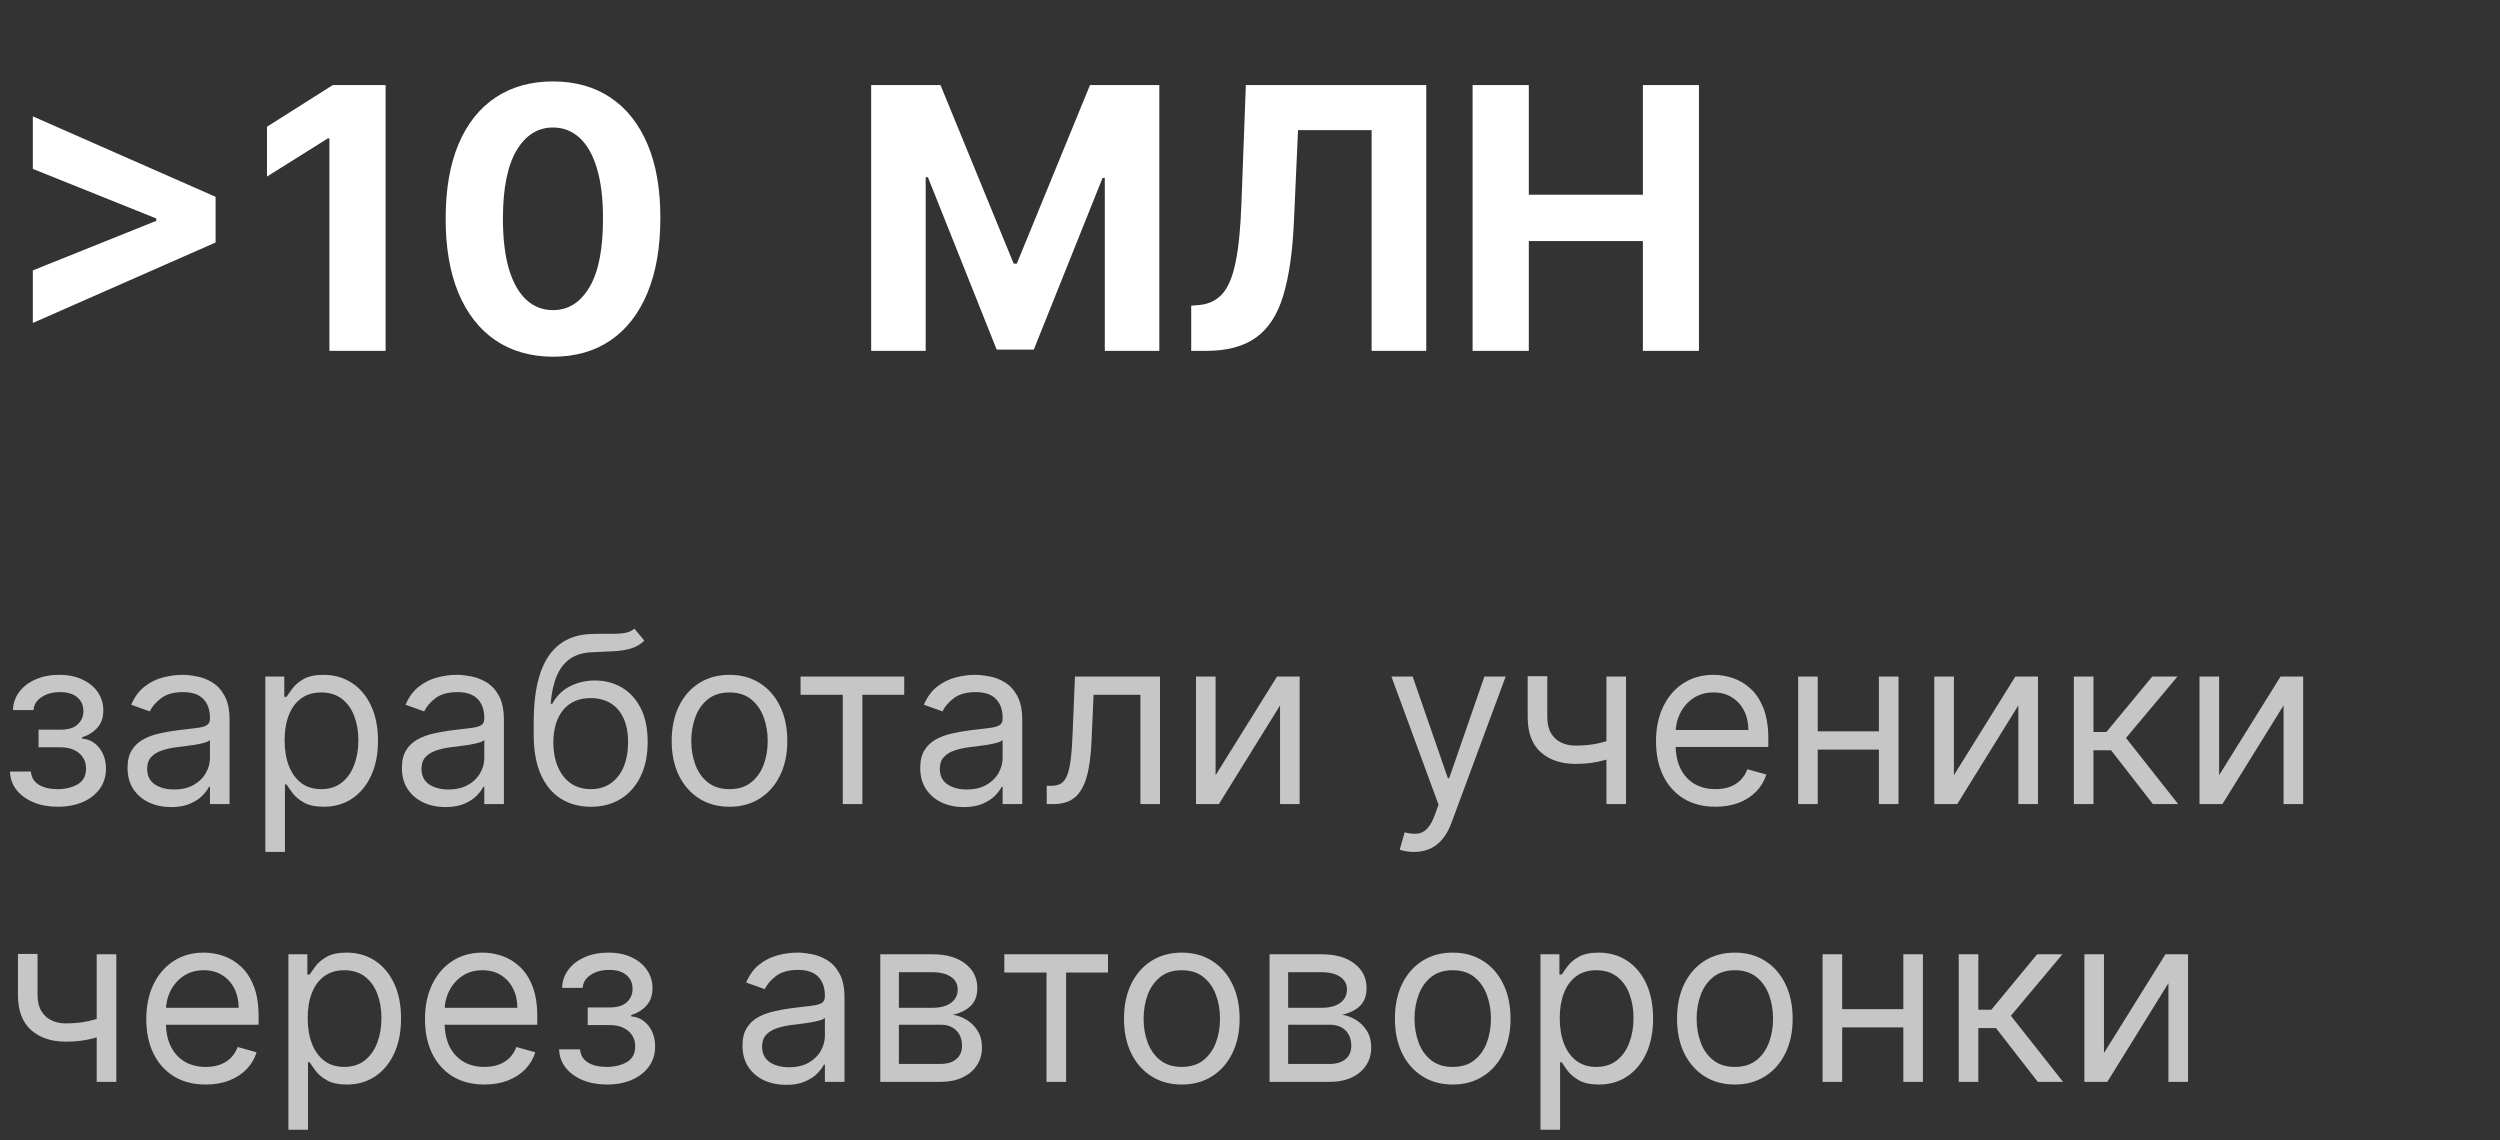
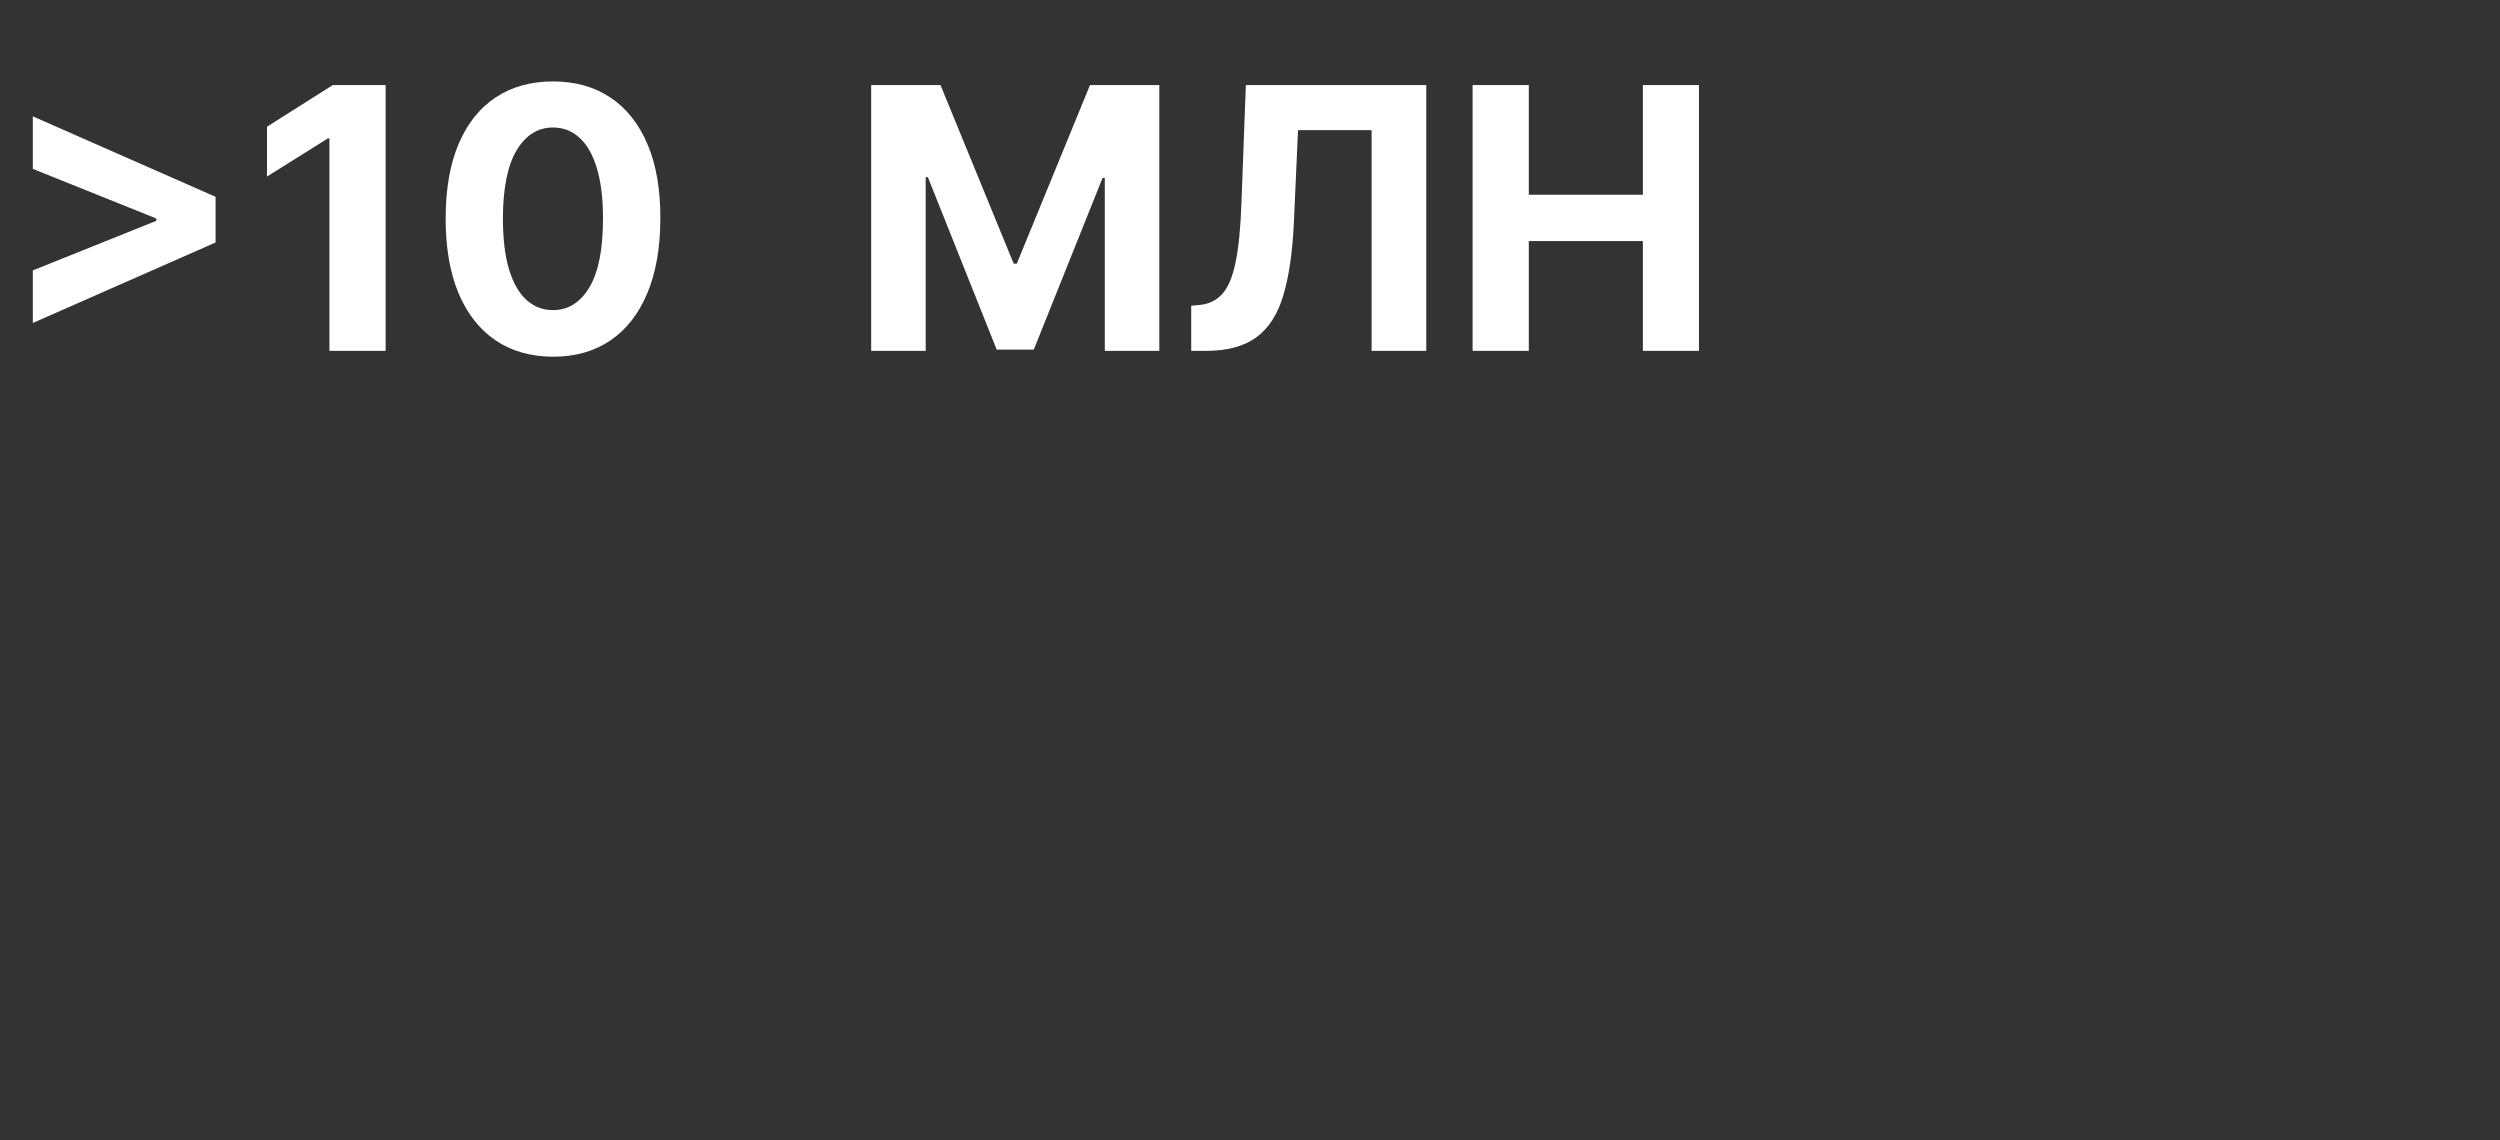
<svg xmlns="http://www.w3.org/2000/svg" width="171" height="78" viewBox="0 0 171 78" fill="none">
  <rect x="0" y="0" width="171" height="78" fill="#333333" stroke="none" />
-   <path d="M0.682 52.773H2.114C2.144 53.167 2.322 53.466 2.648 53.67C2.977 53.875 3.405 53.977 3.932 53.977C4.47 53.977 4.93 53.867 5.312 53.648C5.695 53.424 5.886 53.064 5.886 52.568C5.886 52.276 5.814 52.023 5.67 51.807C5.527 51.587 5.324 51.417 5.062 51.295C4.801 51.174 4.492 51.114 4.136 51.114H2.636V49.909H4.136C4.67 49.909 5.064 49.788 5.318 49.545C5.576 49.303 5.705 49 5.705 48.636C5.705 48.246 5.566 47.934 5.29 47.699C5.013 47.46 4.621 47.341 4.114 47.341C3.602 47.341 3.176 47.456 2.835 47.688C2.494 47.915 2.314 48.208 2.295 48.568H0.886C0.902 48.099 1.045 47.684 1.318 47.324C1.591 46.96 1.962 46.676 2.432 46.472C2.902 46.263 3.439 46.159 4.045 46.159C4.659 46.159 5.191 46.267 5.642 46.483C6.097 46.695 6.447 46.985 6.693 47.352C6.943 47.716 7.068 48.129 7.068 48.591C7.068 49.083 6.93 49.481 6.653 49.784C6.377 50.087 6.03 50.303 5.614 50.432V50.523C5.943 50.545 6.229 50.651 6.472 50.841C6.718 51.026 6.909 51.271 7.045 51.574C7.182 51.873 7.25 52.205 7.25 52.568C7.25 53.099 7.108 53.561 6.824 53.955C6.54 54.345 6.15 54.648 5.653 54.864C5.157 55.076 4.591 55.182 3.955 55.182C3.337 55.182 2.784 55.081 2.295 54.881C1.807 54.676 1.419 54.394 1.131 54.034C0.847 53.67 0.697 53.25 0.682 52.773ZM11.702 55.205C11.149 55.205 10.647 55.1 10.196 54.892C9.745 54.68 9.387 54.375 9.122 53.977C8.857 53.576 8.724 53.091 8.724 52.523C8.724 52.023 8.823 51.617 9.02 51.307C9.217 50.992 9.48 50.746 9.81 50.568C10.139 50.39 10.503 50.258 10.901 50.17C11.302 50.08 11.706 50.008 12.111 49.955C12.641 49.886 13.071 49.835 13.401 49.801C13.734 49.763 13.976 49.701 14.128 49.614C14.283 49.526 14.361 49.375 14.361 49.159V49.114C14.361 48.553 14.207 48.117 13.901 47.807C13.598 47.496 13.137 47.341 12.52 47.341C11.88 47.341 11.378 47.481 11.014 47.761C10.651 48.042 10.395 48.341 10.247 48.659L8.974 48.205C9.202 47.674 9.505 47.261 9.884 46.966C10.266 46.667 10.683 46.458 11.133 46.341C11.588 46.22 12.035 46.159 12.474 46.159C12.755 46.159 13.077 46.193 13.44 46.261C13.808 46.326 14.162 46.46 14.503 46.665C14.848 46.869 15.133 47.178 15.361 47.591C15.588 48.004 15.702 48.557 15.702 49.25V55H14.361V53.818H14.293C14.202 54.008 14.05 54.21 13.838 54.426C13.626 54.642 13.344 54.826 12.992 54.977C12.639 55.129 12.209 55.205 11.702 55.205ZM11.906 54C12.437 54 12.883 53.896 13.247 53.688C13.615 53.479 13.891 53.21 14.077 52.881C14.266 52.551 14.361 52.205 14.361 51.841V50.614C14.304 50.682 14.179 50.744 13.986 50.801C13.796 50.854 13.577 50.901 13.327 50.943C13.081 50.981 12.84 51.015 12.605 51.045C12.374 51.072 12.187 51.095 12.043 51.114C11.694 51.159 11.368 51.233 11.065 51.335C10.766 51.434 10.524 51.583 10.338 51.784C10.156 51.981 10.065 52.25 10.065 52.591C10.065 53.057 10.238 53.409 10.582 53.648C10.931 53.883 11.372 54 11.906 54ZM18.149 58.273V46.273H19.445V47.659H19.604C19.702 47.508 19.838 47.314 20.013 47.08C20.191 46.841 20.445 46.629 20.774 46.443C21.108 46.254 21.558 46.159 22.126 46.159C22.861 46.159 23.509 46.343 24.07 46.71C24.63 47.078 25.068 47.599 25.382 48.273C25.697 48.947 25.854 49.742 25.854 50.659C25.854 51.583 25.697 52.385 25.382 53.062C25.068 53.737 24.632 54.26 24.075 54.631C23.518 54.998 22.876 55.182 22.149 55.182C21.588 55.182 21.14 55.089 20.803 54.903C20.465 54.714 20.206 54.5 20.024 54.261C19.842 54.019 19.702 53.818 19.604 53.659H19.49V58.273H18.149ZM19.467 50.636C19.467 51.295 19.564 51.877 19.757 52.381C19.95 52.881 20.233 53.273 20.604 53.557C20.975 53.837 21.43 53.977 21.967 53.977C22.528 53.977 22.996 53.83 23.371 53.534C23.75 53.235 24.034 52.833 24.223 52.33C24.416 51.822 24.513 51.258 24.513 50.636C24.513 50.023 24.418 49.47 24.229 48.977C24.043 48.481 23.761 48.089 23.382 47.801C23.007 47.51 22.535 47.364 21.967 47.364C21.422 47.364 20.963 47.502 20.592 47.778C20.221 48.051 19.941 48.434 19.751 48.926C19.562 49.415 19.467 49.985 19.467 50.636ZM30.467 55.205C29.914 55.205 29.412 55.1 28.962 54.892C28.511 54.68 28.153 54.375 27.888 53.977C27.623 53.576 27.49 53.091 27.49 52.523C27.49 52.023 27.588 51.617 27.785 51.307C27.983 50.992 28.246 50.746 28.575 50.568C28.905 50.39 29.268 50.258 29.666 50.17C30.068 50.08 30.471 50.008 30.876 49.955C31.407 49.886 31.837 49.835 32.166 49.801C32.499 49.763 32.742 49.701 32.894 49.614C33.049 49.526 33.126 49.375 33.126 49.159V49.114C33.126 48.553 32.973 48.117 32.666 47.807C32.363 47.496 31.903 47.341 31.285 47.341C30.645 47.341 30.143 47.481 29.78 47.761C29.416 48.042 29.16 48.341 29.013 48.659L27.74 48.205C27.967 47.674 28.27 47.261 28.649 46.966C29.032 46.667 29.448 46.458 29.899 46.341C30.354 46.22 30.801 46.159 31.24 46.159C31.52 46.159 31.842 46.193 32.206 46.261C32.573 46.326 32.928 46.46 33.269 46.665C33.613 46.869 33.899 47.178 34.126 47.591C34.354 48.004 34.467 48.557 34.467 49.25V55H33.126V53.818H33.058C32.967 54.008 32.816 54.21 32.604 54.426C32.392 54.642 32.109 54.826 31.757 54.977C31.405 55.129 30.975 55.205 30.467 55.205ZM30.672 54C31.202 54 31.649 53.896 32.013 53.688C32.38 53.479 32.657 53.21 32.842 52.881C33.032 52.551 33.126 52.205 33.126 51.841V50.614C33.07 50.682 32.945 50.744 32.751 50.801C32.562 50.854 32.342 50.901 32.092 50.943C31.846 50.981 31.606 51.015 31.371 51.045C31.14 51.072 30.952 51.095 30.808 51.114C30.46 51.159 30.134 51.233 29.831 51.335C29.532 51.434 29.289 51.583 29.104 51.784C28.922 51.981 28.831 52.25 28.831 52.591C28.831 53.057 29.003 53.409 29.348 53.648C29.697 53.883 30.138 54 30.672 54ZM43.392 43L44.074 43.818C43.809 44.076 43.502 44.256 43.153 44.358C42.805 44.46 42.411 44.523 41.972 44.545C41.532 44.568 41.044 44.591 40.506 44.614C39.9 44.636 39.398 44.784 39 45.057C38.602 45.33 38.295 45.724 38.08 46.239C37.864 46.754 37.725 47.386 37.665 48.136H37.778C38.074 47.591 38.483 47.189 39.006 46.932C39.528 46.674 40.089 46.545 40.688 46.545C41.369 46.545 41.983 46.705 42.528 47.023C43.074 47.341 43.506 47.812 43.824 48.438C44.142 49.062 44.301 49.833 44.301 50.75C44.301 51.663 44.138 52.451 43.812 53.114C43.49 53.776 43.038 54.288 42.455 54.648C41.875 55.004 41.195 55.182 40.415 55.182C39.635 55.182 38.951 54.998 38.364 54.631C37.776 54.26 37.32 53.71 36.994 52.983C36.669 52.252 36.506 51.349 36.506 50.273V49.341C36.506 47.398 36.835 45.924 37.494 44.92C38.157 43.917 39.153 43.398 40.483 43.364C40.953 43.349 41.371 43.345 41.739 43.352C42.106 43.36 42.426 43.343 42.699 43.301C42.972 43.26 43.203 43.159 43.392 43ZM40.415 53.977C40.941 53.977 41.394 53.845 41.773 53.58C42.155 53.314 42.449 52.941 42.653 52.46C42.858 51.975 42.96 51.405 42.96 50.75C42.96 50.114 42.856 49.572 42.648 49.125C42.443 48.678 42.15 48.337 41.767 48.102C41.385 47.867 40.926 47.75 40.392 47.75C40.002 47.75 39.651 47.816 39.341 47.949C39.03 48.081 38.765 48.276 38.545 48.534C38.326 48.792 38.155 49.106 38.034 49.477C37.917 49.849 37.854 50.273 37.847 50.75C37.847 51.727 38.076 52.51 38.534 53.097C38.992 53.684 39.619 53.977 40.415 53.977ZM49.898 55.182C49.11 55.182 48.419 54.994 47.824 54.619C47.233 54.244 46.771 53.72 46.438 53.045C46.108 52.371 45.943 51.583 45.943 50.682C45.943 49.773 46.108 48.979 46.438 48.301C46.771 47.623 47.233 47.097 47.824 46.722C48.419 46.347 49.11 46.159 49.898 46.159C50.686 46.159 51.375 46.347 51.966 46.722C52.561 47.097 53.023 47.623 53.352 48.301C53.686 48.979 53.852 49.773 53.852 50.682C53.852 51.583 53.686 52.371 53.352 53.045C53.023 53.72 52.561 54.244 51.966 54.619C51.375 54.994 50.686 55.182 49.898 55.182ZM49.898 53.977C50.496 53.977 50.989 53.824 51.375 53.517C51.761 53.21 52.047 52.807 52.233 52.307C52.419 51.807 52.511 51.265 52.511 50.682C52.511 50.099 52.419 49.555 52.233 49.051C52.047 48.547 51.761 48.14 51.375 47.83C50.989 47.519 50.496 47.364 49.898 47.364C49.299 47.364 48.807 47.519 48.42 47.83C48.034 48.14 47.748 48.547 47.562 49.051C47.377 49.555 47.284 50.099 47.284 50.682C47.284 51.265 47.377 51.807 47.562 52.307C47.748 52.807 48.034 53.21 48.42 53.517C48.807 53.824 49.299 53.977 49.898 53.977ZM54.758 47.523V46.273H61.849V47.523H58.986V55H57.645V47.523H54.758ZM65.921 55.205C65.367 55.205 64.865 55.1 64.415 54.892C63.964 54.68 63.606 54.375 63.341 53.977C63.076 53.576 62.943 53.091 62.943 52.523C62.943 52.023 63.042 51.617 63.239 51.307C63.436 50.992 63.699 50.746 64.028 50.568C64.358 50.39 64.722 50.258 65.119 50.17C65.521 50.08 65.924 50.008 66.329 49.955C66.86 49.886 67.29 49.835 67.619 49.801C67.953 49.763 68.195 49.701 68.347 49.614C68.502 49.526 68.579 49.375 68.579 49.159V49.114C68.579 48.553 68.426 48.117 68.119 47.807C67.816 47.496 67.356 47.341 66.739 47.341C66.099 47.341 65.597 47.481 65.233 47.761C64.869 48.042 64.614 48.341 64.466 48.659L63.193 48.205C63.42 47.674 63.724 47.261 64.102 46.966C64.485 46.667 64.901 46.458 65.352 46.341C65.807 46.22 66.254 46.159 66.693 46.159C66.974 46.159 67.296 46.193 67.659 46.261C68.026 46.326 68.381 46.46 68.722 46.665C69.066 46.869 69.352 47.178 69.579 47.591C69.807 48.004 69.921 48.557 69.921 49.25V55H68.579V53.818H68.511C68.421 54.008 68.269 54.21 68.057 54.426C67.845 54.642 67.562 54.826 67.21 54.977C66.858 55.129 66.428 55.205 65.921 55.205ZM66.125 54C66.655 54 67.102 53.896 67.466 53.688C67.833 53.479 68.11 53.21 68.296 52.881C68.485 52.551 68.579 52.205 68.579 51.841V50.614C68.523 50.682 68.398 50.744 68.204 50.801C68.015 50.854 67.796 50.901 67.546 50.943C67.299 50.981 67.059 51.015 66.824 51.045C66.593 51.072 66.405 51.095 66.261 51.114C65.913 51.159 65.587 51.233 65.284 51.335C64.985 51.434 64.742 51.583 64.557 51.784C64.375 51.981 64.284 52.25 64.284 52.591C64.284 53.057 64.456 53.409 64.801 53.648C65.15 53.883 65.591 54 66.125 54ZM71.595 55V53.75H71.913C72.175 53.75 72.392 53.699 72.567 53.597C72.741 53.49 72.881 53.307 72.987 53.045C73.097 52.78 73.18 52.413 73.237 51.943C73.298 51.47 73.341 50.867 73.368 50.136L73.527 46.273H79.345V55H78.004V47.523H74.8L74.663 50.636C74.633 51.352 74.569 51.983 74.47 52.528C74.376 53.07 74.23 53.525 74.033 53.892C73.84 54.26 73.582 54.536 73.26 54.722C72.938 54.907 72.535 55 72.05 55H71.595ZM83.146 53.023L87.351 46.273H88.896V55H87.555V48.25L83.374 55H81.805V46.273H83.146V53.023ZM96.716 58.273C96.489 58.273 96.286 58.254 96.108 58.216C95.93 58.182 95.807 58.148 95.739 58.114L96.079 56.932C96.405 57.015 96.693 57.045 96.943 57.023C97.193 57 97.415 56.888 97.608 56.688C97.805 56.49 97.985 56.17 98.148 55.727L98.398 55.045L95.171 46.273H96.625L99.034 53.227H99.125L101.534 46.273H102.989L99.284 56.273C99.117 56.724 98.911 57.097 98.665 57.392C98.419 57.691 98.133 57.913 97.807 58.057C97.485 58.201 97.121 58.273 96.716 58.273ZM111.22 46.273V55H109.879V46.273H111.22ZM110.697 50.432V51.682C110.394 51.795 110.093 51.896 109.794 51.983C109.495 52.066 109.18 52.133 108.851 52.182C108.521 52.227 108.16 52.25 107.766 52.25C106.777 52.25 105.983 51.983 105.385 51.449C104.79 50.915 104.493 50.114 104.493 49.045V46.25H105.834V49.045C105.834 49.492 105.919 49.86 106.089 50.148C106.26 50.436 106.491 50.65 106.783 50.79C107.074 50.93 107.402 51 107.766 51C108.334 51 108.847 50.949 109.305 50.847C109.768 50.74 110.232 50.602 110.697 50.432ZM117.339 55.182C116.499 55.182 115.773 54.996 115.163 54.625C114.557 54.25 114.089 53.727 113.76 53.057C113.434 52.383 113.271 51.599 113.271 50.705C113.271 49.811 113.434 49.023 113.76 48.341C114.089 47.655 114.548 47.121 115.135 46.739C115.726 46.352 116.415 46.159 117.203 46.159C117.658 46.159 118.107 46.235 118.55 46.386C118.993 46.538 119.396 46.784 119.76 47.125C120.124 47.462 120.413 47.909 120.629 48.466C120.845 49.023 120.953 49.708 120.953 50.523V51.091H114.226V49.932H119.589C119.589 49.439 119.491 49 119.294 48.614C119.101 48.227 118.824 47.922 118.464 47.699C118.108 47.475 117.688 47.364 117.203 47.364C116.669 47.364 116.207 47.496 115.817 47.761C115.43 48.023 115.133 48.364 114.925 48.784C114.716 49.205 114.612 49.655 114.612 50.136V50.909C114.612 51.568 114.726 52.127 114.953 52.585C115.184 53.04 115.504 53.386 115.913 53.625C116.322 53.86 116.798 53.977 117.339 53.977C117.692 53.977 118.01 53.928 118.294 53.83C118.582 53.727 118.83 53.576 119.038 53.375C119.247 53.17 119.408 52.917 119.521 52.614L120.817 52.977C120.68 53.417 120.451 53.803 120.129 54.136C119.807 54.466 119.41 54.724 118.936 54.909C118.463 55.091 117.93 55.182 117.339 55.182ZM128.834 50.023V51.273H124.016V50.023H128.834ZM124.334 46.273V55H122.993V46.273H124.334ZM129.857 46.273V55H128.516V46.273H129.857ZM133.646 53.023L137.851 46.273H139.396V55H138.055V48.25L133.874 55H132.305V46.273H133.646V53.023ZM141.852 55V46.273H143.193V50.068H144.08L147.216 46.273H148.943L145.42 50.477L148.989 55H147.261L144.398 51.318H143.193V55H141.852ZM151.787 53.023L155.991 46.273H157.537V55H156.196V48.25L152.014 55H150.446V46.273H151.787V53.023ZM7.955 65.273V74H6.614V65.273H7.955ZM7.432 69.432V70.682C7.129 70.796 6.828 70.896 6.528 70.983C6.229 71.066 5.915 71.133 5.585 71.182C5.256 71.227 4.894 71.25 4.5 71.25C3.511 71.25 2.718 70.983 2.119 70.449C1.525 69.915 1.227 69.114 1.227 68.046V65.25H2.568V68.046C2.568 68.492 2.653 68.86 2.824 69.148C2.994 69.436 3.225 69.65 3.517 69.79C3.809 69.93 4.136 70 4.5 70C5.068 70 5.581 69.949 6.04 69.847C6.502 69.74 6.966 69.602 7.432 69.432ZM14.074 74.182C13.233 74.182 12.508 73.996 11.898 73.625C11.292 73.25 10.824 72.727 10.494 72.057C10.169 71.383 10.006 70.599 10.006 69.704C10.006 68.811 10.169 68.023 10.494 67.341C10.824 66.655 11.282 66.121 11.869 65.739C12.46 65.352 13.15 65.159 13.938 65.159C14.392 65.159 14.841 65.235 15.284 65.386C15.727 65.538 16.131 65.784 16.494 66.125C16.858 66.462 17.148 66.909 17.364 67.466C17.579 68.023 17.688 68.708 17.688 69.523V70.091H10.96V68.932H16.324C16.324 68.439 16.225 68 16.028 67.614C15.835 67.227 15.559 66.922 15.199 66.699C14.843 66.475 14.422 66.364 13.938 66.364C13.403 66.364 12.941 66.496 12.551 66.761C12.165 67.023 11.867 67.364 11.659 67.784C11.451 68.204 11.347 68.655 11.347 69.136V69.909C11.347 70.568 11.46 71.127 11.688 71.585C11.919 72.04 12.239 72.386 12.648 72.625C13.057 72.86 13.532 72.977 14.074 72.977C14.426 72.977 14.744 72.928 15.028 72.829C15.316 72.727 15.564 72.576 15.773 72.375C15.981 72.171 16.142 71.917 16.256 71.614L17.551 71.977C17.415 72.417 17.186 72.803 16.864 73.136C16.542 73.466 16.144 73.724 15.671 73.909C15.197 74.091 14.665 74.182 14.074 74.182ZM19.727 77.273V65.273H21.023V66.659H21.182C21.28 66.508 21.417 66.314 21.591 66.079C21.769 65.841 22.023 65.629 22.352 65.443C22.686 65.254 23.136 65.159 23.704 65.159C24.439 65.159 25.087 65.343 25.648 65.71C26.208 66.078 26.646 66.599 26.96 67.273C27.275 67.947 27.432 68.742 27.432 69.659C27.432 70.583 27.275 71.385 26.96 72.062C26.646 72.737 26.21 73.26 25.653 73.631C25.097 73.998 24.454 74.182 23.727 74.182C23.167 74.182 22.718 74.089 22.381 73.903C22.044 73.714 21.784 73.5 21.602 73.261C21.421 73.019 21.28 72.818 21.182 72.659H21.068V77.273H19.727ZM21.046 69.636C21.046 70.296 21.142 70.877 21.335 71.381C21.528 71.881 21.811 72.273 22.182 72.557C22.553 72.837 23.008 72.977 23.546 72.977C24.106 72.977 24.574 72.829 24.949 72.534C25.328 72.235 25.612 71.833 25.801 71.329C25.994 70.822 26.091 70.258 26.091 69.636C26.091 69.023 25.996 68.47 25.807 67.977C25.621 67.481 25.339 67.089 24.96 66.801C24.585 66.51 24.114 66.364 23.546 66.364C23 66.364 22.542 66.502 22.171 66.778C21.799 67.051 21.519 67.434 21.329 67.926C21.14 68.415 21.046 68.985 21.046 69.636ZM33.136 74.182C32.295 74.182 31.57 73.996 30.96 73.625C30.354 73.25 29.886 72.727 29.557 72.057C29.231 71.383 29.068 70.599 29.068 69.704C29.068 68.811 29.231 68.023 29.557 67.341C29.886 66.655 30.345 66.121 30.932 65.739C31.523 65.352 32.212 65.159 33 65.159C33.455 65.159 33.903 65.235 34.347 65.386C34.79 65.538 35.193 65.784 35.557 66.125C35.92 66.462 36.21 66.909 36.426 67.466C36.642 68.023 36.75 68.708 36.75 69.523V70.091H30.023V68.932H35.386C35.386 68.439 35.288 68 35.091 67.614C34.898 67.227 34.621 66.922 34.261 66.699C33.905 66.475 33.485 66.364 33 66.364C32.466 66.364 32.004 66.496 31.614 66.761C31.227 67.023 30.93 67.364 30.722 67.784C30.513 68.204 30.409 68.655 30.409 69.136V69.909C30.409 70.568 30.523 71.127 30.75 71.585C30.981 72.04 31.301 72.386 31.71 72.625C32.119 72.86 32.595 72.977 33.136 72.977C33.489 72.977 33.807 72.928 34.091 72.829C34.379 72.727 34.627 72.576 34.835 72.375C35.044 72.171 35.205 71.917 35.318 71.614L36.614 71.977C36.477 72.417 36.248 72.803 35.926 73.136C35.604 73.466 35.206 73.724 34.733 73.909C34.26 74.091 33.727 74.182 33.136 74.182ZM38.244 71.773H39.676C39.706 72.167 39.885 72.466 40.21 72.671C40.54 72.875 40.968 72.977 41.494 72.977C42.032 72.977 42.492 72.867 42.875 72.648C43.258 72.424 43.449 72.064 43.449 71.568C43.449 71.276 43.377 71.023 43.233 70.807C43.089 70.587 42.886 70.417 42.625 70.296C42.364 70.174 42.055 70.114 41.699 70.114H40.199V68.909H41.699C42.233 68.909 42.627 68.788 42.881 68.546C43.138 68.303 43.267 68 43.267 67.636C43.267 67.246 43.129 66.934 42.852 66.699C42.576 66.46 42.184 66.341 41.676 66.341C41.165 66.341 40.739 66.456 40.398 66.688C40.057 66.915 39.877 67.208 39.858 67.568H38.449C38.464 67.099 38.608 66.684 38.881 66.324C39.153 65.96 39.525 65.676 39.994 65.472C40.464 65.263 41.002 65.159 41.608 65.159C42.222 65.159 42.754 65.267 43.205 65.483C43.659 65.695 44.01 65.985 44.256 66.352C44.506 66.716 44.631 67.129 44.631 67.591C44.631 68.083 44.492 68.481 44.216 68.784C43.939 69.087 43.593 69.303 43.176 69.432V69.523C43.506 69.546 43.792 69.651 44.034 69.841C44.28 70.026 44.472 70.271 44.608 70.574C44.744 70.873 44.812 71.204 44.812 71.568C44.812 72.099 44.67 72.561 44.386 72.954C44.102 73.345 43.712 73.648 43.216 73.864C42.72 74.076 42.153 74.182 41.517 74.182C40.9 74.182 40.347 74.081 39.858 73.881C39.369 73.676 38.981 73.394 38.693 73.034C38.409 72.671 38.26 72.25 38.244 71.773ZM53.764 74.204C53.211 74.204 52.709 74.1 52.258 73.892C51.808 73.68 51.45 73.375 51.185 72.977C50.919 72.576 50.787 72.091 50.787 71.523C50.787 71.023 50.885 70.617 51.082 70.307C51.279 69.992 51.543 69.746 51.872 69.568C52.202 69.39 52.565 69.258 52.963 69.171C53.365 69.079 53.768 69.008 54.173 68.954C54.704 68.886 55.133 68.835 55.463 68.801C55.796 68.763 56.039 68.701 56.19 68.614C56.346 68.526 56.423 68.375 56.423 68.159V68.114C56.423 67.553 56.27 67.117 55.963 66.807C55.66 66.496 55.2 66.341 54.582 66.341C53.942 66.341 53.44 66.481 53.077 66.761C52.713 67.042 52.457 67.341 52.31 67.659L51.037 67.204C51.264 66.674 51.567 66.261 51.946 65.966C52.329 65.667 52.745 65.458 53.196 65.341C53.651 65.22 54.097 65.159 54.537 65.159C54.817 65.159 55.139 65.193 55.503 65.261C55.87 65.326 56.224 65.46 56.565 65.665C56.91 65.869 57.196 66.178 57.423 66.591C57.651 67.004 57.764 67.557 57.764 68.25V74H56.423V72.818H56.355C56.264 73.008 56.113 73.21 55.901 73.426C55.688 73.642 55.406 73.826 55.054 73.977C54.702 74.129 54.272 74.204 53.764 74.204ZM53.969 73C54.499 73 54.946 72.896 55.31 72.688C55.677 72.479 55.954 72.21 56.139 71.881C56.329 71.551 56.423 71.204 56.423 70.841V69.614C56.367 69.682 56.242 69.744 56.048 69.801C55.859 69.854 55.639 69.901 55.389 69.943C55.143 69.981 54.903 70.015 54.668 70.046C54.437 70.072 54.249 70.095 54.105 70.114C53.757 70.159 53.431 70.233 53.128 70.335C52.829 70.434 52.586 70.583 52.401 70.784C52.219 70.981 52.128 71.25 52.128 71.591C52.128 72.057 52.3 72.409 52.645 72.648C52.993 72.883 53.435 73 53.969 73ZM60.212 74V65.273H63.78C64.719 65.273 65.465 65.485 66.019 65.909C66.572 66.333 66.848 66.894 66.848 67.591C66.848 68.121 66.691 68.532 66.376 68.824C66.062 69.112 65.659 69.307 65.166 69.409C65.488 69.454 65.801 69.568 66.104 69.75C66.41 69.932 66.664 70.182 66.865 70.5C67.066 70.814 67.166 71.201 67.166 71.659C67.166 72.106 67.053 72.506 66.825 72.858C66.598 73.21 66.272 73.489 65.848 73.693C65.424 73.898 64.916 74 64.325 74H60.212ZM61.484 72.773H64.325C64.787 72.773 65.149 72.663 65.41 72.443C65.672 72.224 65.803 71.924 65.803 71.546C65.803 71.095 65.672 70.74 65.41 70.483C65.149 70.222 64.787 70.091 64.325 70.091H61.484V72.773ZM61.484 68.932H63.78C64.14 68.932 64.448 68.883 64.706 68.784C64.963 68.682 65.16 68.538 65.297 68.352C65.437 68.163 65.507 67.939 65.507 67.682C65.507 67.314 65.354 67.026 65.047 66.818C64.74 66.606 64.318 66.5 63.78 66.5H61.484V68.932ZM68.696 66.523V65.273H75.787V66.523H72.923V74H71.582V66.523H68.696ZM80.835 74.182C80.047 74.182 79.356 73.994 78.761 73.619C78.171 73.244 77.708 72.72 77.375 72.046C77.046 71.371 76.881 70.583 76.881 69.682C76.881 68.773 77.046 67.979 77.375 67.301C77.708 66.623 78.171 66.097 78.761 65.722C79.356 65.347 80.047 65.159 80.835 65.159C81.623 65.159 82.312 65.347 82.903 65.722C83.498 66.097 83.96 66.623 84.29 67.301C84.623 67.979 84.79 68.773 84.79 69.682C84.79 70.583 84.623 71.371 84.29 72.046C83.96 72.72 83.498 73.244 82.903 73.619C82.312 73.994 81.623 74.182 80.835 74.182ZM80.835 72.977C81.434 72.977 81.926 72.824 82.312 72.517C82.699 72.21 82.985 71.807 83.171 71.307C83.356 70.807 83.449 70.265 83.449 69.682C83.449 69.099 83.356 68.555 83.171 68.051C82.985 67.547 82.699 67.14 82.312 66.829C81.926 66.519 81.434 66.364 80.835 66.364C80.237 66.364 79.744 66.519 79.358 66.829C78.972 67.14 78.686 67.547 78.5 68.051C78.314 68.555 78.222 69.099 78.222 69.682C78.222 70.265 78.314 70.807 78.5 71.307C78.686 71.807 78.972 72.21 79.358 72.517C79.744 72.824 80.237 72.977 80.835 72.977ZM86.837 74V65.273H90.405C91.344 65.273 92.09 65.485 92.644 65.909C93.197 66.333 93.473 66.894 93.473 67.591C93.473 68.121 93.316 68.532 93.001 68.824C92.687 69.112 92.284 69.307 91.791 69.409C92.113 69.454 92.426 69.568 92.729 69.75C93.035 69.932 93.289 70.182 93.49 70.5C93.691 70.814 93.791 71.201 93.791 71.659C93.791 72.106 93.678 72.506 93.45 72.858C93.223 73.21 92.897 73.489 92.473 73.693C92.049 73.898 91.541 74 90.95 74H86.837ZM88.109 72.773H90.95C91.412 72.773 91.774 72.663 92.035 72.443C92.297 72.224 92.428 71.924 92.428 71.546C92.428 71.095 92.297 70.74 92.035 70.483C91.774 70.222 91.412 70.091 90.95 70.091H88.109V72.773ZM88.109 68.932H90.405C90.765 68.932 91.073 68.883 91.331 68.784C91.588 68.682 91.785 68.538 91.922 68.352C92.062 68.163 92.132 67.939 92.132 67.682C92.132 67.314 91.979 67.026 91.672 66.818C91.365 66.606 90.943 66.5 90.405 66.5H88.109V68.932ZM99.367 74.182C98.579 74.182 97.887 73.994 97.293 73.619C96.702 73.244 96.24 72.72 95.906 72.046C95.577 71.371 95.412 70.583 95.412 69.682C95.412 68.773 95.577 67.979 95.906 67.301C96.24 66.623 96.702 66.097 97.293 65.722C97.887 65.347 98.579 65.159 99.367 65.159C100.154 65.159 100.844 65.347 101.435 65.722C102.029 66.097 102.491 66.623 102.821 67.301C103.154 67.979 103.321 68.773 103.321 69.682C103.321 70.583 103.154 71.371 102.821 72.046C102.491 72.72 102.029 73.244 101.435 73.619C100.844 73.994 100.154 74.182 99.367 74.182ZM99.367 72.977C99.965 72.977 100.457 72.824 100.844 72.517C101.23 72.21 101.516 71.807 101.702 71.307C101.887 70.807 101.98 70.265 101.98 69.682C101.98 69.099 101.887 68.555 101.702 68.051C101.516 67.547 101.23 67.14 100.844 66.829C100.457 66.519 99.965 66.364 99.367 66.364C98.768 66.364 98.276 66.519 97.889 66.829C97.503 67.14 97.217 67.547 97.031 68.051C96.846 68.555 96.753 69.099 96.753 69.682C96.753 70.265 96.846 70.807 97.031 71.307C97.217 71.807 97.503 72.21 97.889 72.517C98.276 72.824 98.768 72.977 99.367 72.977ZM105.368 77.273V65.273H106.663V66.659H106.822C106.921 66.508 107.057 66.314 107.232 66.079C107.41 65.841 107.663 65.629 107.993 65.443C108.326 65.254 108.777 65.159 109.345 65.159C110.08 65.159 110.728 65.343 111.288 65.71C111.849 66.078 112.286 66.599 112.601 67.273C112.915 67.947 113.072 68.742 113.072 69.659C113.072 70.583 112.915 71.385 112.601 72.062C112.286 72.737 111.851 73.26 111.294 73.631C110.737 73.998 110.095 74.182 109.368 74.182C108.807 74.182 108.358 74.089 108.021 73.903C107.684 73.714 107.425 73.5 107.243 73.261C107.061 73.019 106.921 72.818 106.822 72.659H106.709V77.273H105.368ZM106.686 69.636C106.686 70.296 106.783 70.877 106.976 71.381C107.169 71.881 107.451 72.273 107.822 72.557C108.194 72.837 108.648 72.977 109.186 72.977C109.747 72.977 110.214 72.829 110.589 72.534C110.968 72.235 111.252 71.833 111.442 71.329C111.635 70.822 111.732 70.258 111.732 69.636C111.732 69.023 111.637 68.47 111.447 67.977C111.262 67.481 110.98 67.089 110.601 66.801C110.226 66.51 109.754 66.364 109.186 66.364C108.641 66.364 108.182 66.502 107.811 66.778C107.44 67.051 107.16 67.434 106.97 67.926C106.781 68.415 106.686 68.985 106.686 69.636ZM118.663 74.182C117.875 74.182 117.184 73.994 116.589 73.619C115.999 73.244 115.536 72.72 115.203 72.046C114.874 71.371 114.709 70.583 114.709 69.682C114.709 68.773 114.874 67.979 115.203 67.301C115.536 66.623 115.999 66.097 116.589 65.722C117.184 65.347 117.875 65.159 118.663 65.159C119.451 65.159 120.141 65.347 120.732 65.722C121.326 66.097 121.788 66.623 122.118 67.301C122.451 67.979 122.618 68.773 122.618 69.682C122.618 70.583 122.451 71.371 122.118 72.046C121.788 72.72 121.326 73.244 120.732 73.619C120.141 73.994 119.451 74.182 118.663 74.182ZM118.663 72.977C119.262 72.977 119.754 72.824 120.141 72.517C120.527 72.21 120.813 71.807 120.999 71.307C121.184 70.807 121.277 70.265 121.277 69.682C121.277 69.099 121.184 68.555 120.999 68.051C120.813 67.547 120.527 67.14 120.141 66.829C119.754 66.519 119.262 66.364 118.663 66.364C118.065 66.364 117.572 66.519 117.186 66.829C116.8 67.14 116.514 67.547 116.328 68.051C116.143 68.555 116.05 69.099 116.05 69.682C116.05 70.265 116.143 70.807 116.328 71.307C116.514 71.807 116.8 72.21 117.186 72.517C117.572 72.824 118.065 72.977 118.663 72.977ZM130.506 69.023V70.273H125.688V69.023H130.506ZM126.006 65.273V74H124.665V65.273H126.006ZM131.528 65.273V74H130.188V65.273H131.528ZM133.977 74V65.273H135.318V69.068H136.205L139.341 65.273H141.068L137.545 69.477L141.114 74H139.386L136.523 70.318H135.318V74H133.977ZM143.912 72.023L148.116 65.273H149.662V74H148.321V67.25L144.139 74H142.571V65.273H143.912V72.023Z" fill="#C6C6C6" />
  <path d="M14.746 16.587L2.246 22.091V18.496L10.804 15.06L10.689 15.246V14.803L10.804 14.989L2.246 11.553V7.958L14.746 13.462V16.587ZM26.376 5.818V24H22.532V9.467H22.425L18.262 12.077V8.668L22.763 5.818H26.376ZM37.826 24.399C36.299 24.394 34.985 24.018 33.885 23.272C32.79 22.526 31.946 21.446 31.354 20.032C30.768 18.617 30.478 16.916 30.484 14.927C30.484 12.944 30.777 11.254 31.363 9.858C31.955 8.461 32.798 7.398 33.893 6.67C34.994 5.937 36.305 5.57 37.826 5.57C39.347 5.57 40.655 5.937 41.75 6.67C42.851 7.404 43.697 8.47 44.289 9.866C44.881 11.257 45.174 12.944 45.168 14.927C45.168 16.921 44.872 18.626 44.281 20.041C43.694 21.455 42.854 22.535 41.759 23.281C40.664 24.027 39.353 24.399 37.826 24.399ZM37.826 21.212C38.868 21.212 39.7 20.689 40.321 19.641C40.942 18.593 41.25 17.022 41.244 14.927C41.244 13.548 41.102 12.4 40.818 11.482C40.54 10.565 40.143 9.875 39.629 9.414C39.12 8.952 38.519 8.721 37.826 8.721C36.791 8.721 35.962 9.239 35.34 10.275C34.719 11.311 34.405 12.861 34.399 14.927C34.399 16.324 34.538 17.49 34.817 18.425C35.101 19.354 35.5 20.052 36.015 20.52C36.53 20.982 37.134 21.212 37.826 21.212ZM59.588 5.818H64.329L69.336 18.034H69.549L74.556 5.818H79.297V24H75.568V12.166H75.417L70.712 23.911H68.173L63.468 12.121H63.317V24H59.588V5.818ZM81.479 24V20.91L81.993 20.866C82.656 20.813 83.192 20.561 83.6 20.111C84.009 19.656 84.314 18.931 84.515 17.936C84.722 16.936 84.855 15.593 84.914 13.906L85.216 5.818H97.556V24H93.819V8.899H88.785L88.501 15.229C88.406 17.265 88.164 18.928 87.773 20.218C87.388 21.508 86.773 22.461 85.926 23.077C85.086 23.692 83.935 24 82.473 24H81.479ZM100.726 24V5.818H104.57V13.32H112.373V5.818H116.209V24H112.373V16.489H104.57V24H100.726Z" fill="white" />
</svg>